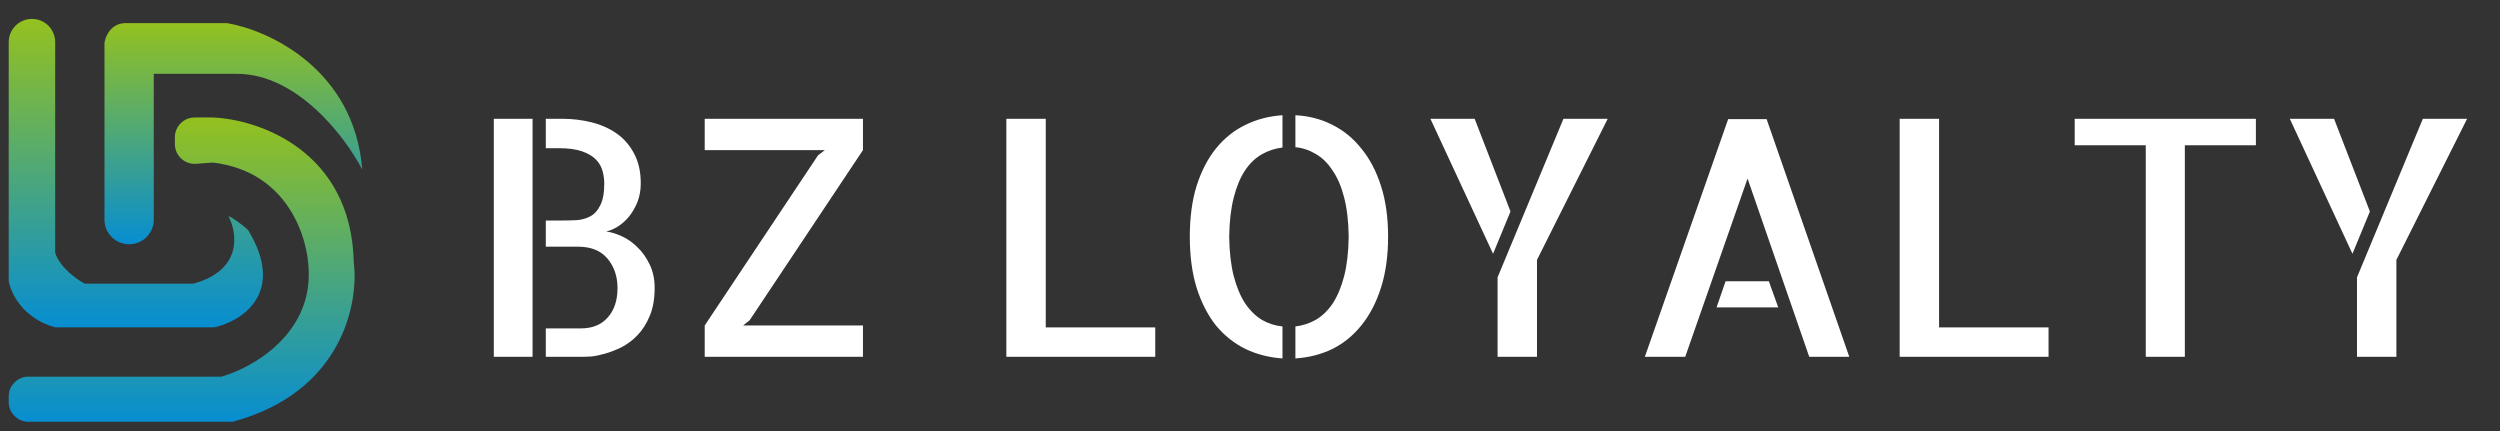
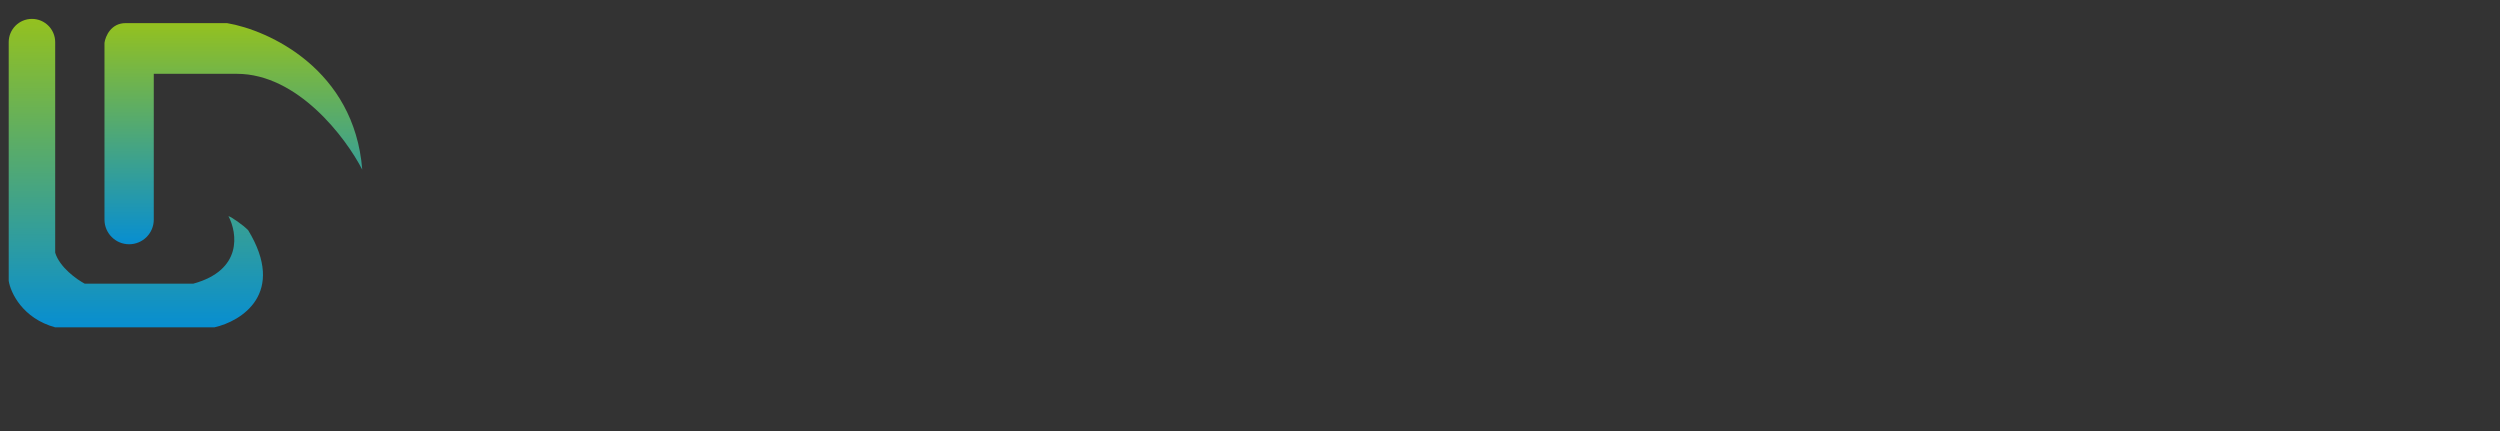
<svg xmlns="http://www.w3.org/2000/svg" width="174" height="30" viewBox="0 0 174 30" fill="none">
  <rect x="0" y="0" width="174" height="30" fill="#333333" stroke="none" />
  <path fill-rule="evenodd" clip-rule="evenodd" d="M2.223 1.315C1.33 1.315 0.606 2.039 0.606 2.933V2.982H0.606V19.549C0.736 20.366 1.566 22.157 3.841 22.784H14.918C16.814 22.359 19.938 20.412 17.271 16.02C16.879 15.628 16.134 15.118 15.899 15.04C16.519 16.216 16.898 18.804 13.448 19.745H5.899C5.344 19.451 4.154 18.608 3.841 17.588V7.547C3.841 7.545 3.841 7.542 3.841 7.54V2.933C3.841 2.039 3.116 1.315 2.223 1.315Z" fill="url(#paint0_linear_198_22)" />
  <path fill-rule="evenodd" clip-rule="evenodd" d="M7.272 14.942V2.982C7.337 2.524 7.723 1.609 8.742 1.609H15.8C18.709 2.099 24.663 4.825 25.212 11.805C24.068 9.583 20.722 5.138 16.487 5.138H10.703V10.865C10.703 10.867 10.703 10.87 10.703 10.873V15.285C10.703 16.232 9.935 17 8.987 17C8.04 17 7.272 16.232 7.272 15.285V14.942H7.272Z" fill="url(#paint1_linear_198_22)" />
-   <path fill-rule="evenodd" clip-rule="evenodd" d="M14.82 8.177L14.82 8.177L13.546 8.177C12.788 8.177 12.173 8.792 12.173 9.55V10.033C12.173 10.831 12.851 11.46 13.647 11.401L14.82 11.315C20.075 11.942 21.454 16.608 21.486 18.863C21.643 23.333 17.5 25.627 15.408 26.215H1.782V26.229C1.117 26.324 0.606 26.896 0.606 27.588V27.98C0.606 28.671 1.117 29.243 1.782 29.338V29.352H1.974L1.978 29.352H8.448L16.193 29.352C23.8 27.313 24.983 21.118 24.623 18.275C24.467 10.511 18.023 8.308 14.82 8.177Z" fill="url(#paint2_linear_198_22)" />
-   <path d="M42.192 16.112C42.536 16.157 42.904 16.27 43.293 16.45C43.683 16.629 44.042 16.884 44.372 17.214C44.717 17.543 45.002 17.948 45.226 18.427C45.451 18.892 45.564 19.432 45.564 20.046C45.564 20.795 45.451 21.44 45.226 21.979C45.002 22.519 44.717 22.968 44.372 23.328C44.042 23.672 43.675 23.95 43.271 24.16C42.881 24.354 42.499 24.504 42.124 24.609C41.765 24.714 41.443 24.781 41.158 24.811C40.873 24.826 40.686 24.834 40.596 24.834H37.988V22.856H40.438C41.233 22.856 41.855 22.601 42.304 22.091C42.754 21.582 42.979 20.9 42.979 20.046C42.979 19.237 42.746 18.555 42.282 18C41.817 17.446 41.135 17.169 40.236 17.169H37.988V15.348H39.067C39.397 15.348 39.734 15.341 40.079 15.326C40.424 15.311 40.746 15.228 41.045 15.078C41.345 14.928 41.585 14.674 41.765 14.314C41.96 13.954 42.057 13.437 42.057 12.763C42.057 12.493 42.02 12.216 41.945 11.931C41.87 11.632 41.72 11.362 41.495 11.122C41.27 10.882 40.948 10.688 40.529 10.538C40.109 10.388 39.554 10.313 38.865 10.313H37.988V8.267H39.135C39.839 8.267 40.521 8.35 41.18 8.515C41.84 8.68 42.424 8.942 42.934 9.301C43.443 9.661 43.848 10.133 44.147 10.717C44.447 11.287 44.597 11.969 44.597 12.763C44.597 13.228 44.522 13.655 44.372 14.044C44.222 14.419 44.035 14.749 43.81 15.033C43.586 15.318 43.323 15.558 43.023 15.753C42.739 15.932 42.462 16.052 42.192 16.112ZM34.369 8.267H37.067V24.834H34.369V8.267ZM60.062 8.267V10.448L52.172 22.294L51.723 22.653H60.062V24.834H49.048V22.653L56.938 10.807L57.41 10.448H49.048V8.267H60.062ZM72.785 8.267V22.788H80.405V24.834H70.042V8.267H72.785ZM82.81 16.472C82.81 15.138 82.967 13.962 83.282 12.943C83.612 11.909 84.061 11.04 84.63 10.335C85.215 9.616 85.897 9.069 86.676 8.695C87.47 8.305 88.332 8.08 89.261 8.02V10.268C88.751 10.328 88.272 10.485 87.822 10.74C87.373 10.995 86.983 11.369 86.654 11.864C86.324 12.358 86.062 12.988 85.867 13.752C85.672 14.516 85.567 15.423 85.552 16.472C85.567 17.536 85.672 18.45 85.867 19.214C86.062 19.963 86.324 20.593 86.654 21.102C86.998 21.612 87.395 22.002 87.845 22.271C88.294 22.526 88.766 22.676 89.261 22.721V24.946C88.347 24.886 87.493 24.669 86.698 24.294C85.904 23.905 85.215 23.358 84.63 22.653C84.061 21.934 83.612 21.058 83.282 20.023C82.967 18.989 82.81 17.806 82.81 16.472ZM90.16 8.02C91.074 8.065 91.921 8.282 92.7 8.672C93.494 9.062 94.176 9.616 94.746 10.335C95.33 11.04 95.787 11.909 96.117 12.943C96.447 13.962 96.611 15.138 96.611 16.472C96.611 17.806 96.447 18.989 96.117 20.023C95.787 21.058 95.33 21.934 94.746 22.653C94.176 23.358 93.502 23.905 92.723 24.294C91.943 24.669 91.089 24.886 90.16 24.946V22.721C90.67 22.661 91.149 22.504 91.599 22.249C92.048 21.979 92.438 21.597 92.768 21.102C93.097 20.593 93.359 19.963 93.554 19.214C93.749 18.45 93.854 17.536 93.869 16.472C93.854 15.408 93.749 14.501 93.554 13.752C93.359 12.988 93.09 12.358 92.745 11.864C92.415 11.354 92.026 10.972 91.576 10.717C91.127 10.448 90.655 10.29 90.16 10.245V8.02ZM108.817 8.267H111.897L106.974 18.09V24.834H104.231V19.304L108.817 8.267ZM102.636 8.267L105.131 14.719L103.917 17.663L99.556 8.267H102.636ZM128.71 24.834H125.923L121.63 12.426L117.291 24.834H114.481L120.281 8.29H122.956L128.71 24.834ZM123.113 19.574L123.765 21.395H119.472L120.101 19.574H123.113ZM134.959 8.267V22.788H142.579V24.834H132.217V8.267H134.959ZM157.01 8.267V10.111H152.065V24.834H149.345V10.111H144.4V8.267H157.01ZM168.631 8.267H171.711L166.788 18.09V24.834H164.046V19.304L168.631 8.267ZM162.45 8.267L164.945 14.719L163.731 17.663L159.37 8.267H162.45Z" fill="white" />
  <defs>
    <linearGradient id="paint0_linear_198_22" x1="9.454" y1="1.315" x2="9.454" y2="22.784" gradientUnits="userSpaceOnUse">
      <stop stop-color="#94C11F" />
      <stop offset="1" stop-color="#078ED1" />
    </linearGradient>
    <linearGradient id="paint1_linear_198_22" x1="16.242" y1="1.609" x2="16.242" y2="17" gradientUnits="userSpaceOnUse">
      <stop stop-color="#94C11F" />
      <stop offset="1" stop-color="#078ED1" />
    </linearGradient>
    <linearGradient id="paint2_linear_198_22" x1="12.643" y1="8.177" x2="12.643" y2="29.352" gradientUnits="userSpaceOnUse">
      <stop stop-color="#94C11F" />
      <stop offset="1" stop-color="#078ED1" />
    </linearGradient>
  </defs>
</svg>